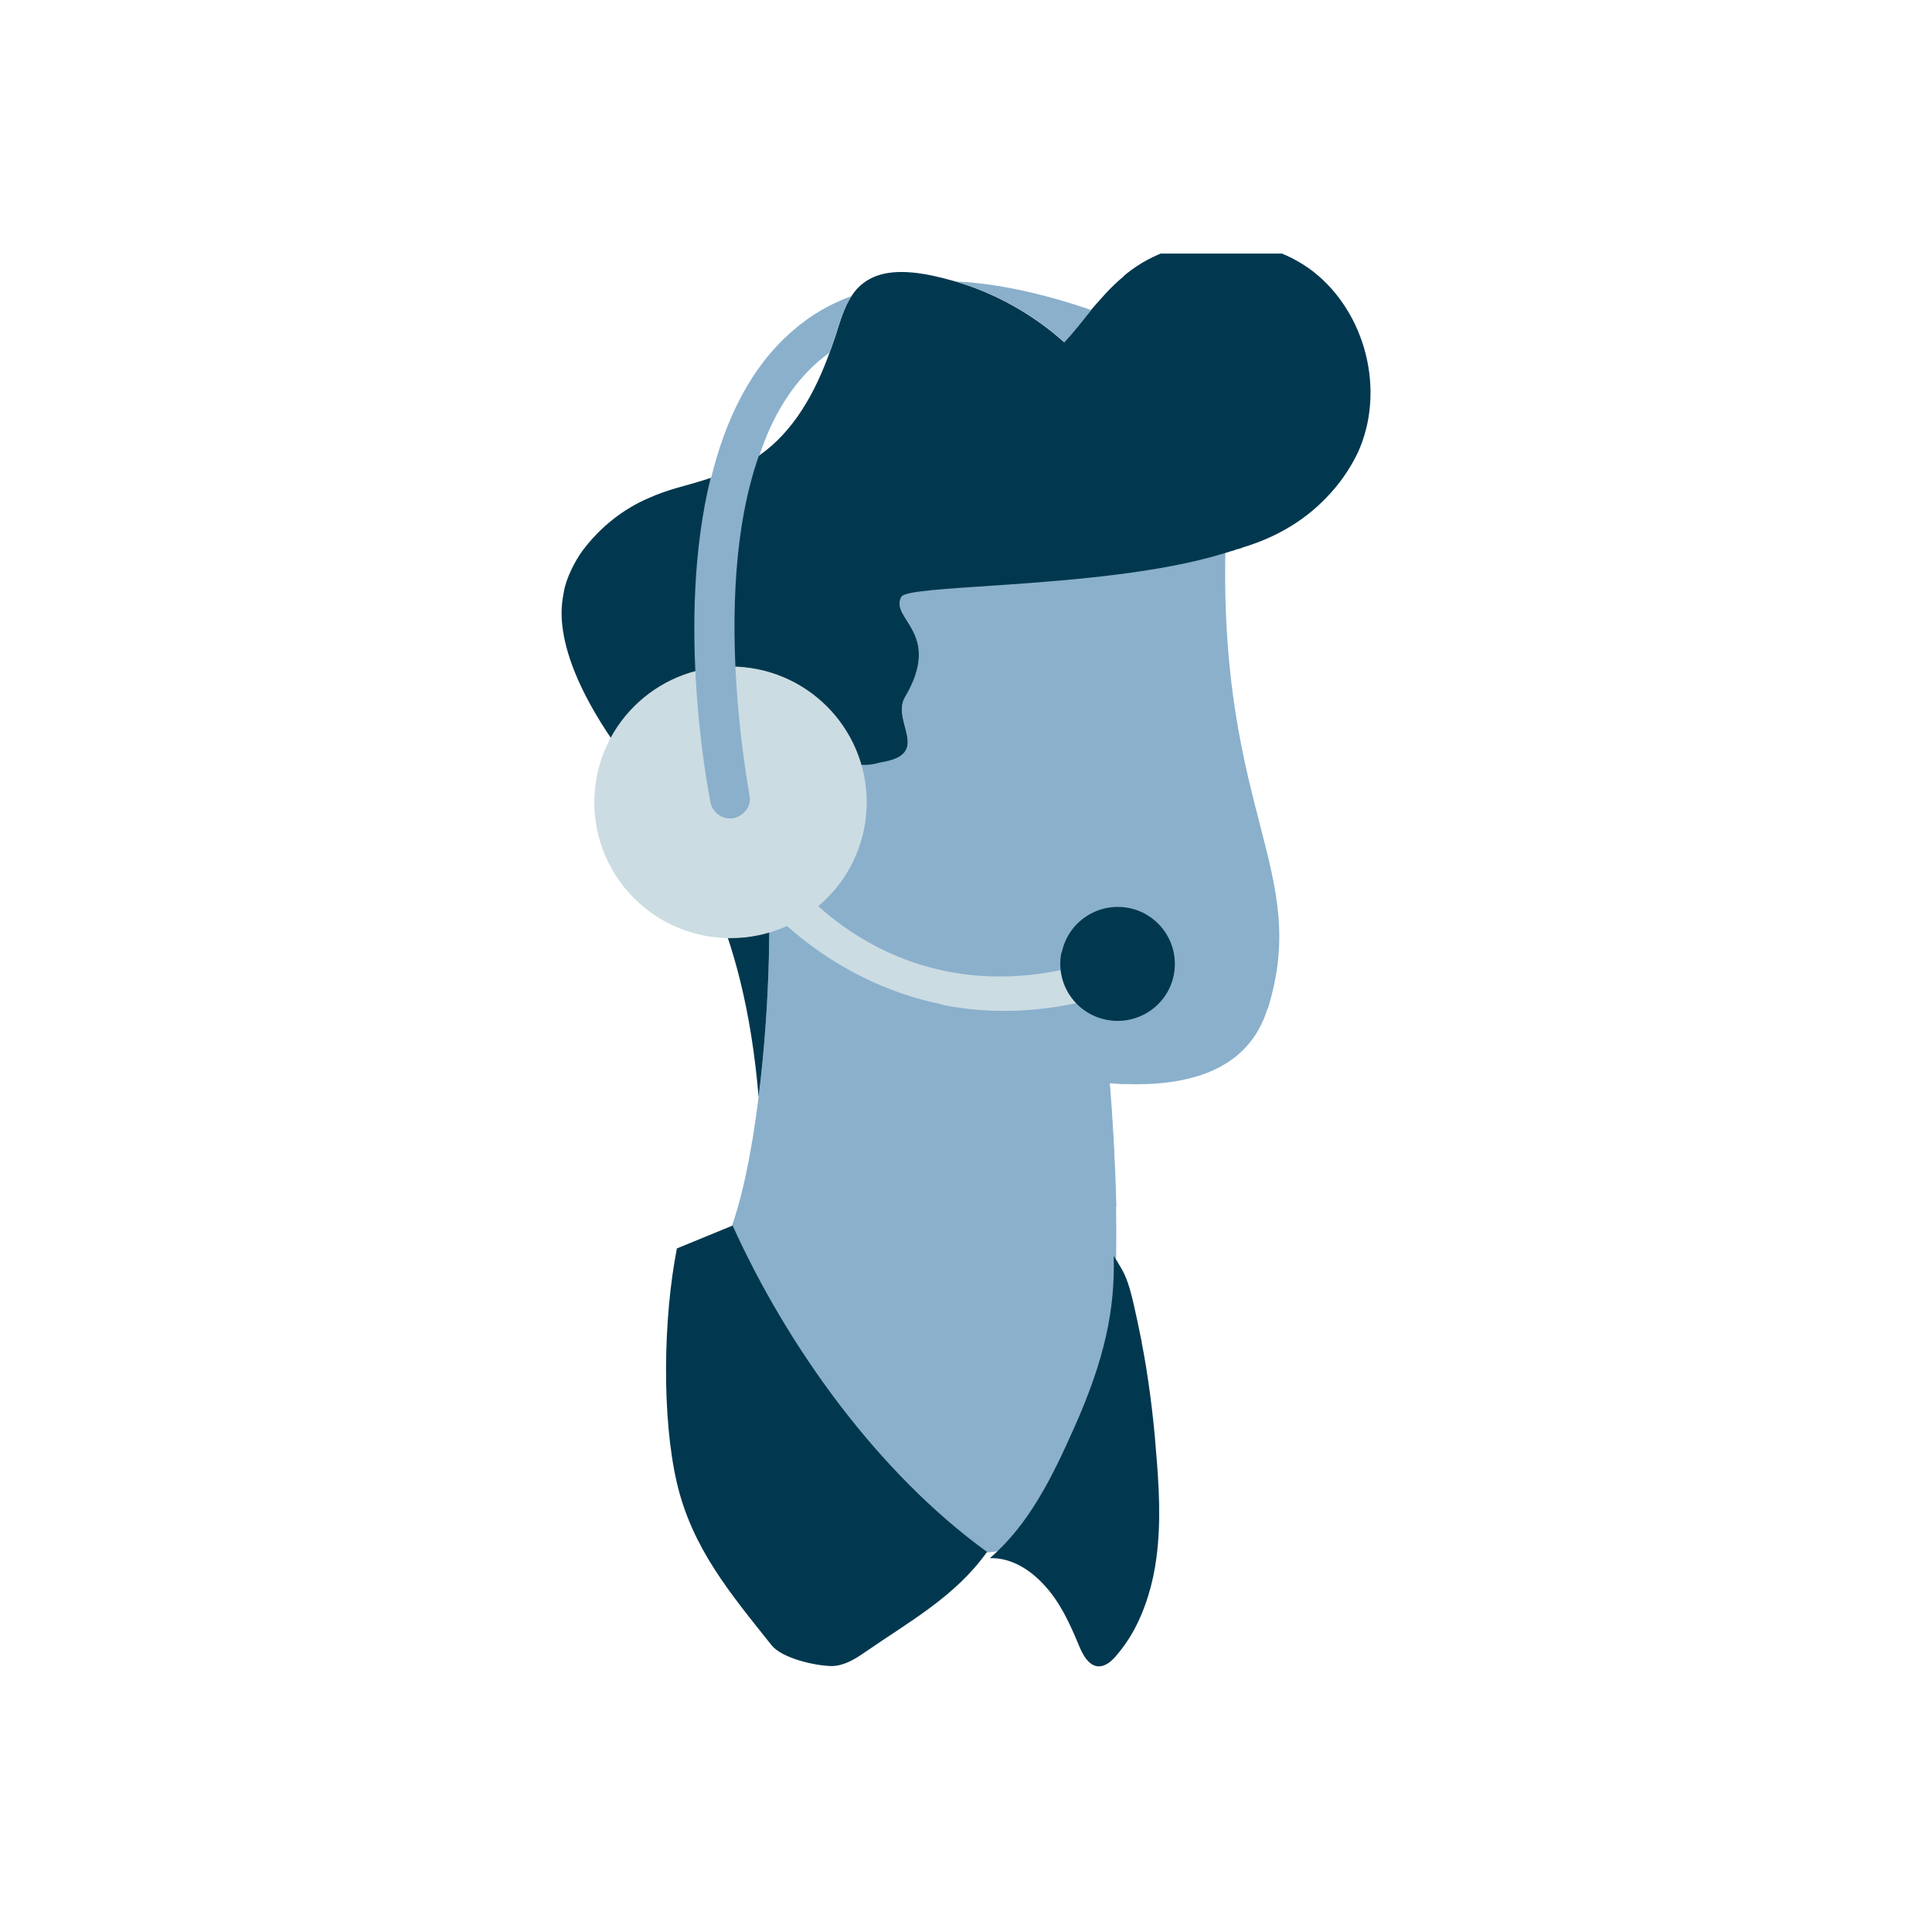
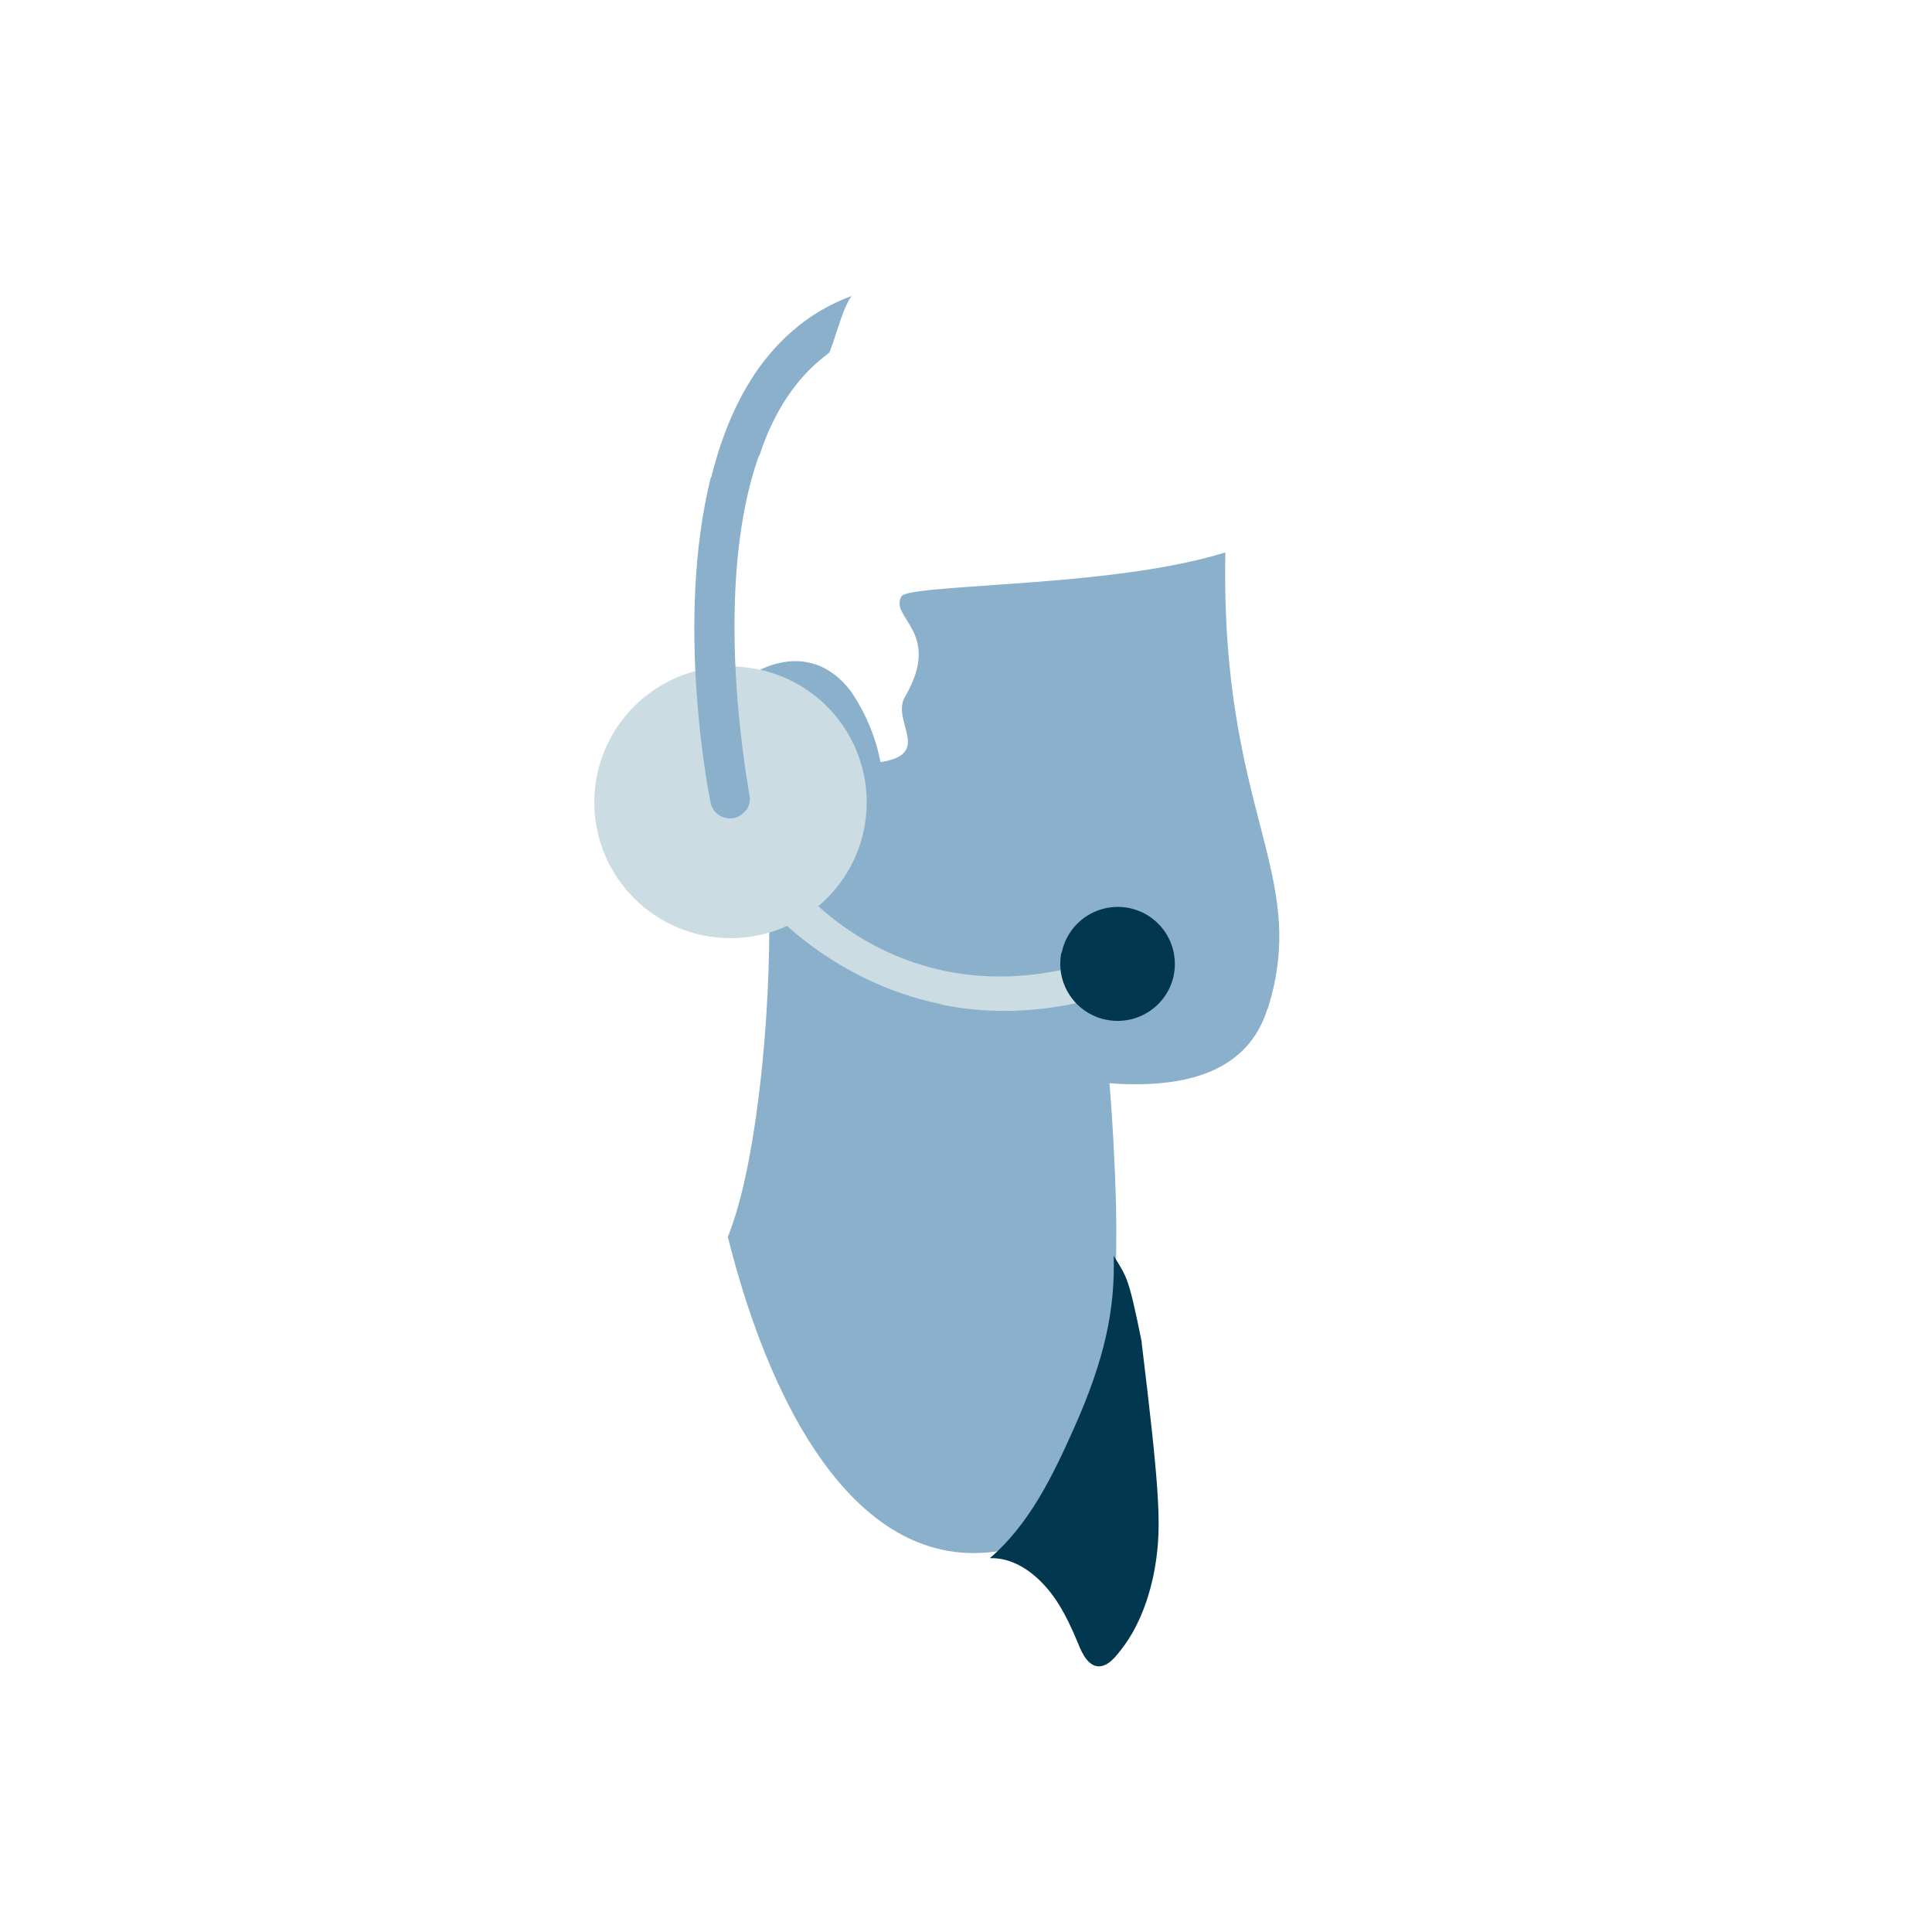
<svg xmlns="http://www.w3.org/2000/svg" width="160" height="160" viewBox="0 0 160 160" fill="none">
  <g clip-path="url(#clip0_25_1760)">
    <path d="M104.967 83.538C103.36 88.743 98.29 89.951 93.145 89.779C92.725 89.779 92.304 89.729 91.884 89.705C92.131 92.665 92.329 96.216 92.428 99.966C92.601 109.881 91.736 121.055 87.556 125.914C86.566 127.073 85.355 127.887 83.945 128.208C71.727 131.192 64.035 117.503 60.276 102.432C61.414 99.62 62.255 95.427 62.823 90.864C63.813 83.02 63.986 73.968 63.293 68.246C62.972 68.122 62.675 67.95 62.378 67.777C60.227 66.47 58.792 64.25 58.767 61.833C58.767 61.019 58.965 60.155 59.311 59.342C59.484 58.898 59.732 58.478 60.004 58.059C60.647 57.122 61.488 56.283 62.527 55.691C63.788 54.976 65.321 54.581 66.756 54.828C68.264 55.074 69.501 56.012 70.367 57.122C71.084 58.084 72.419 60.377 72.914 63.115C77.292 62.449 73.78 59.711 74.942 57.714C78.083 52.361 73.656 51.202 74.645 49.401C74.893 48.908 78.43 48.735 83.129 48.39C88.792 47.995 96.163 47.403 101.48 45.751C101.06 67.432 108.529 72.217 104.992 83.538H104.967Z" fill="#8AB0CC" />
-     <path d="M52.708 64.028C56.838 69.331 61.612 76.336 62.823 90.84C63.788 83.193 63.986 74.388 63.318 68.641C63.318 68.517 63.318 68.369 63.293 68.221C62.972 68.098 62.675 67.925 62.378 67.753C62.156 67.629 61.884 67.457 61.686 67.259C59.93 65.952 58.817 63.929 58.767 61.784C58.767 60.994 58.965 60.131 59.287 59.317C59.485 58.898 59.707 58.454 60.004 58.059C60.301 57.64 60.622 57.196 61.018 56.85C61.117 56.727 61.241 56.629 61.34 56.53C61.711 56.234 62.106 55.938 62.502 55.716C63.763 55.025 61.785 56.505 63.244 56.776C64.728 57.048 66.286 57.492 67.152 58.602C67.918 59.564 68.586 64.398 72.914 63.14C77.267 62.474 73.78 59.736 74.942 57.738C78.108 52.386 73.656 51.251 74.645 49.426C74.918 48.933 78.454 48.76 83.104 48.44C88.792 48.045 96.138 47.453 101.455 45.8C101.727 45.726 101.975 45.628 102.222 45.578C102.247 45.554 102.296 45.554 102.346 45.504C102.519 45.48 102.741 45.43 102.939 45.332C104.151 44.962 105.363 44.468 106.476 43.827C107.737 43.112 108.85 42.248 109.84 41.212C110.928 40.102 111.794 38.845 112.461 37.463C114.761 32.382 113.129 25.895 108.727 22.467C104.324 19.112 97.597 19.211 93.294 22.664C93.17 22.763 93.071 22.861 92.972 22.96C92.008 23.749 91.192 24.711 90.351 25.673C89.633 26.561 88.941 27.498 88.125 28.337C85.503 25.994 82.362 24.243 79.023 23.281C78.232 23.059 77.44 22.861 76.649 22.713C74.868 22.417 72.889 22.343 71.455 23.478C71.084 23.774 70.787 24.095 70.54 24.489C69.922 25.402 69.575 26.61 69.229 27.696C69.056 28.189 68.908 28.682 68.71 29.176C67.523 32.481 65.742 35.712 62.922 37.685C62.527 37.957 62.131 38.203 61.711 38.45C60.82 38.919 59.88 39.264 58.941 39.56H58.916C57.951 39.88 56.987 40.152 55.997 40.423C55.231 40.645 54.464 40.916 53.747 41.237C51.595 42.15 49.691 43.679 48.281 45.554C47.613 46.442 46.871 47.922 46.698 49.007C46.599 49.771 45.066 54.31 52.708 64.004V64.028Z" fill="#02384F" />
-     <path d="M81.719 128.553C79.097 132.228 75.288 134.3 71.579 136.865C70.763 137.433 69.847 137.975 68.858 137.975C67.473 137.951 64.78 137.329 63.914 136.269C60.452 131.928 57.308 128.195 56.047 122.769C54.81 117.392 54.914 109.269 56.047 103.443C56.047 103.443 56.047 103.427 56.047 103.394L60.672 101.495C65.247 111.608 72.741 121.992 81.719 128.504H81.744L81.719 128.553Z" fill="#02384F" />
-     <path d="M94.543 111.151C95.061 113.711 95.533 117.374 95.721 119.984C95.981 122.995 96.169 126.031 95.769 129.017C95.486 131.175 94.849 133.333 93.788 135.215C93.387 135.917 92.916 136.57 92.397 137.172C92.02 137.599 91.548 138 91.006 138C90.157 138 89.639 136.996 89.309 136.168C88.601 134.462 87.8 132.731 86.574 131.376C85.371 130.021 83.768 128.992 82 129.042C82 129.042 82 129.042 82 129.017C85.23 126.232 87.14 122.317 88.931 118.303C91.525 112.506 92.35 108.391 92.232 104C93.34 105.807 93.458 105.731 94.566 111.201L94.543 111.151Z" fill="#02384F" />
+     <path d="M94.543 111.151C95.981 122.995 96.169 126.031 95.769 129.017C95.486 131.175 94.849 133.333 93.788 135.215C93.387 135.917 92.916 136.57 92.397 137.172C92.02 137.599 91.548 138 91.006 138C90.157 138 89.639 136.996 89.309 136.168C88.601 134.462 87.8 132.731 86.574 131.376C85.371 130.021 83.768 128.992 82 129.042C82 129.042 82 129.042 82 129.017C85.23 126.232 87.14 122.317 88.931 118.303C91.525 112.506 92.35 108.391 92.232 104C93.34 105.807 93.458 105.731 94.566 111.201L94.543 111.151Z" fill="#02384F" />
    <g style="mix-blend-mode:multiply">
-       <path d="M76.995 84.55C79.171 87.707 81.57 91.283 84.316 93.947C86.74 96.315 89.411 98.486 92.453 99.941C92.354 96.216 92.156 92.665 91.909 89.68C92.329 89.729 92.749 89.754 93.17 89.754C92.749 89.68 92.329 89.631 91.909 89.581C87.976 89.063 84.266 88.249 80.73 86.621C79.468 86.029 78.207 85.364 76.995 84.525V84.55Z" fill="#8AB0CC" />
-     </g>
+       </g>
    <path style="mix-blend-mode:multiply" d="M67.844 58.602C66.88 57.492 65.223 57.048 63.813 57.467C62.403 57.886 61.265 59.07 60.87 60.501C60.474 61.907 60.795 63.51 61.686 64.694C62.082 65.237 62.601 65.73 63.244 65.977C63.862 66.223 64.629 66.248 65.223 65.927C65.643 65.705 65.989 65.286 65.94 64.817C65.915 64.497 65.717 64.225 65.47 64.028C65.223 63.831 64.951 63.683 64.678 63.535C64.184 63.263 63.714 62.943 63.368 62.499C63.021 62.055 62.774 61.512 62.824 60.945C62.873 60.328 63.244 59.761 63.739 59.366C64.233 58.996 64.852 58.799 65.47 58.7C66.237 58.577 67.053 58.602 67.82 58.774" fill="url(#paint0_linear_25_1760)" />
    <path d="M77.935 83.193C82.139 84.056 87.16 83.982 92.923 82.034C93.788 81.738 94.135 80.899 93.689 80.184C93.244 79.444 92.181 79.099 91.315 79.394C75.239 84.821 66.261 73.573 65.89 73.08C65.346 72.389 64.258 72.118 63.442 72.488C62.626 72.858 62.403 73.721 62.947 74.412C63.021 74.511 68.388 81.22 77.96 83.168L77.935 83.193Z" fill="#CCDCE3" />
    <path d="M87.902 78.877C87.383 81.442 89.04 83.933 91.612 84.451C94.184 84.969 96.682 83.316 97.202 80.776C97.721 78.211 96.064 75.719 93.516 75.201C90.944 74.683 88.446 76.336 87.927 78.901L87.902 78.877Z" fill="#02384F" />
    <path d="M49.22 66.445C49.22 72.661 54.266 77.693 60.498 77.693C66.731 77.693 71.776 72.661 71.776 66.445C71.776 60.23 66.731 55.198 60.498 55.198C54.266 55.198 49.22 60.23 49.22 66.445Z" fill="#CCDCE3" />
    <path d="M58.916 39.585C59.881 39.289 60.796 38.919 61.686 38.475C62.107 38.253 62.502 37.981 62.898 37.71C63.912 34.602 65.52 31.864 67.82 29.891C68.092 29.669 68.389 29.422 68.685 29.2C68.883 28.707 69.056 28.214 69.205 27.72C69.576 26.635 69.897 25.451 70.516 24.514C68.735 25.18 67.103 26.117 65.668 27.375C62.131 30.409 60.054 34.824 58.891 39.585H58.916Z" fill="#8AB0CC" />
-     <path d="M79.048 23.28C82.387 24.242 85.528 25.994 88.15 28.337C88.941 27.474 89.633 26.561 90.376 25.673C86.245 24.267 82.486 23.453 79.073 23.305L79.048 23.28Z" fill="#8AB0CC" />
    <path d="M58.842 66.47C59.015 67.259 59.707 67.777 60.449 67.777C60.548 67.777 60.672 67.777 60.771 67.753C61.092 67.679 61.389 67.531 61.636 67.259C62.007 66.939 62.205 66.371 62.057 65.804C62.057 65.705 61.34 61.956 60.993 56.826C60.622 51.128 60.721 43.704 62.873 37.661C62.477 37.932 62.082 38.179 61.661 38.425C60.771 38.894 59.831 39.239 58.891 39.535H58.866C55.898 51.449 58.669 65.607 58.842 66.445V66.47Z" fill="#8AB0CC" />
  </g>
  <defs>
    <linearGradient id="paint0_linear_25_1760" x1="51.793" y1="71.883" x2="68.428" y2="57.412" gradientUnits="userSpaceOnUse">
      <stop stop-color="#E78060" />
      <stop offset="1" stop-color="#E78060" />
    </linearGradient>
    <clipPath id="clip0_25_1760">
      <rect width="67" height="118" fill="white" transform="matrix(-1 0 0 1 113.5 21)" />
    </clipPath>
  </defs>
</svg>